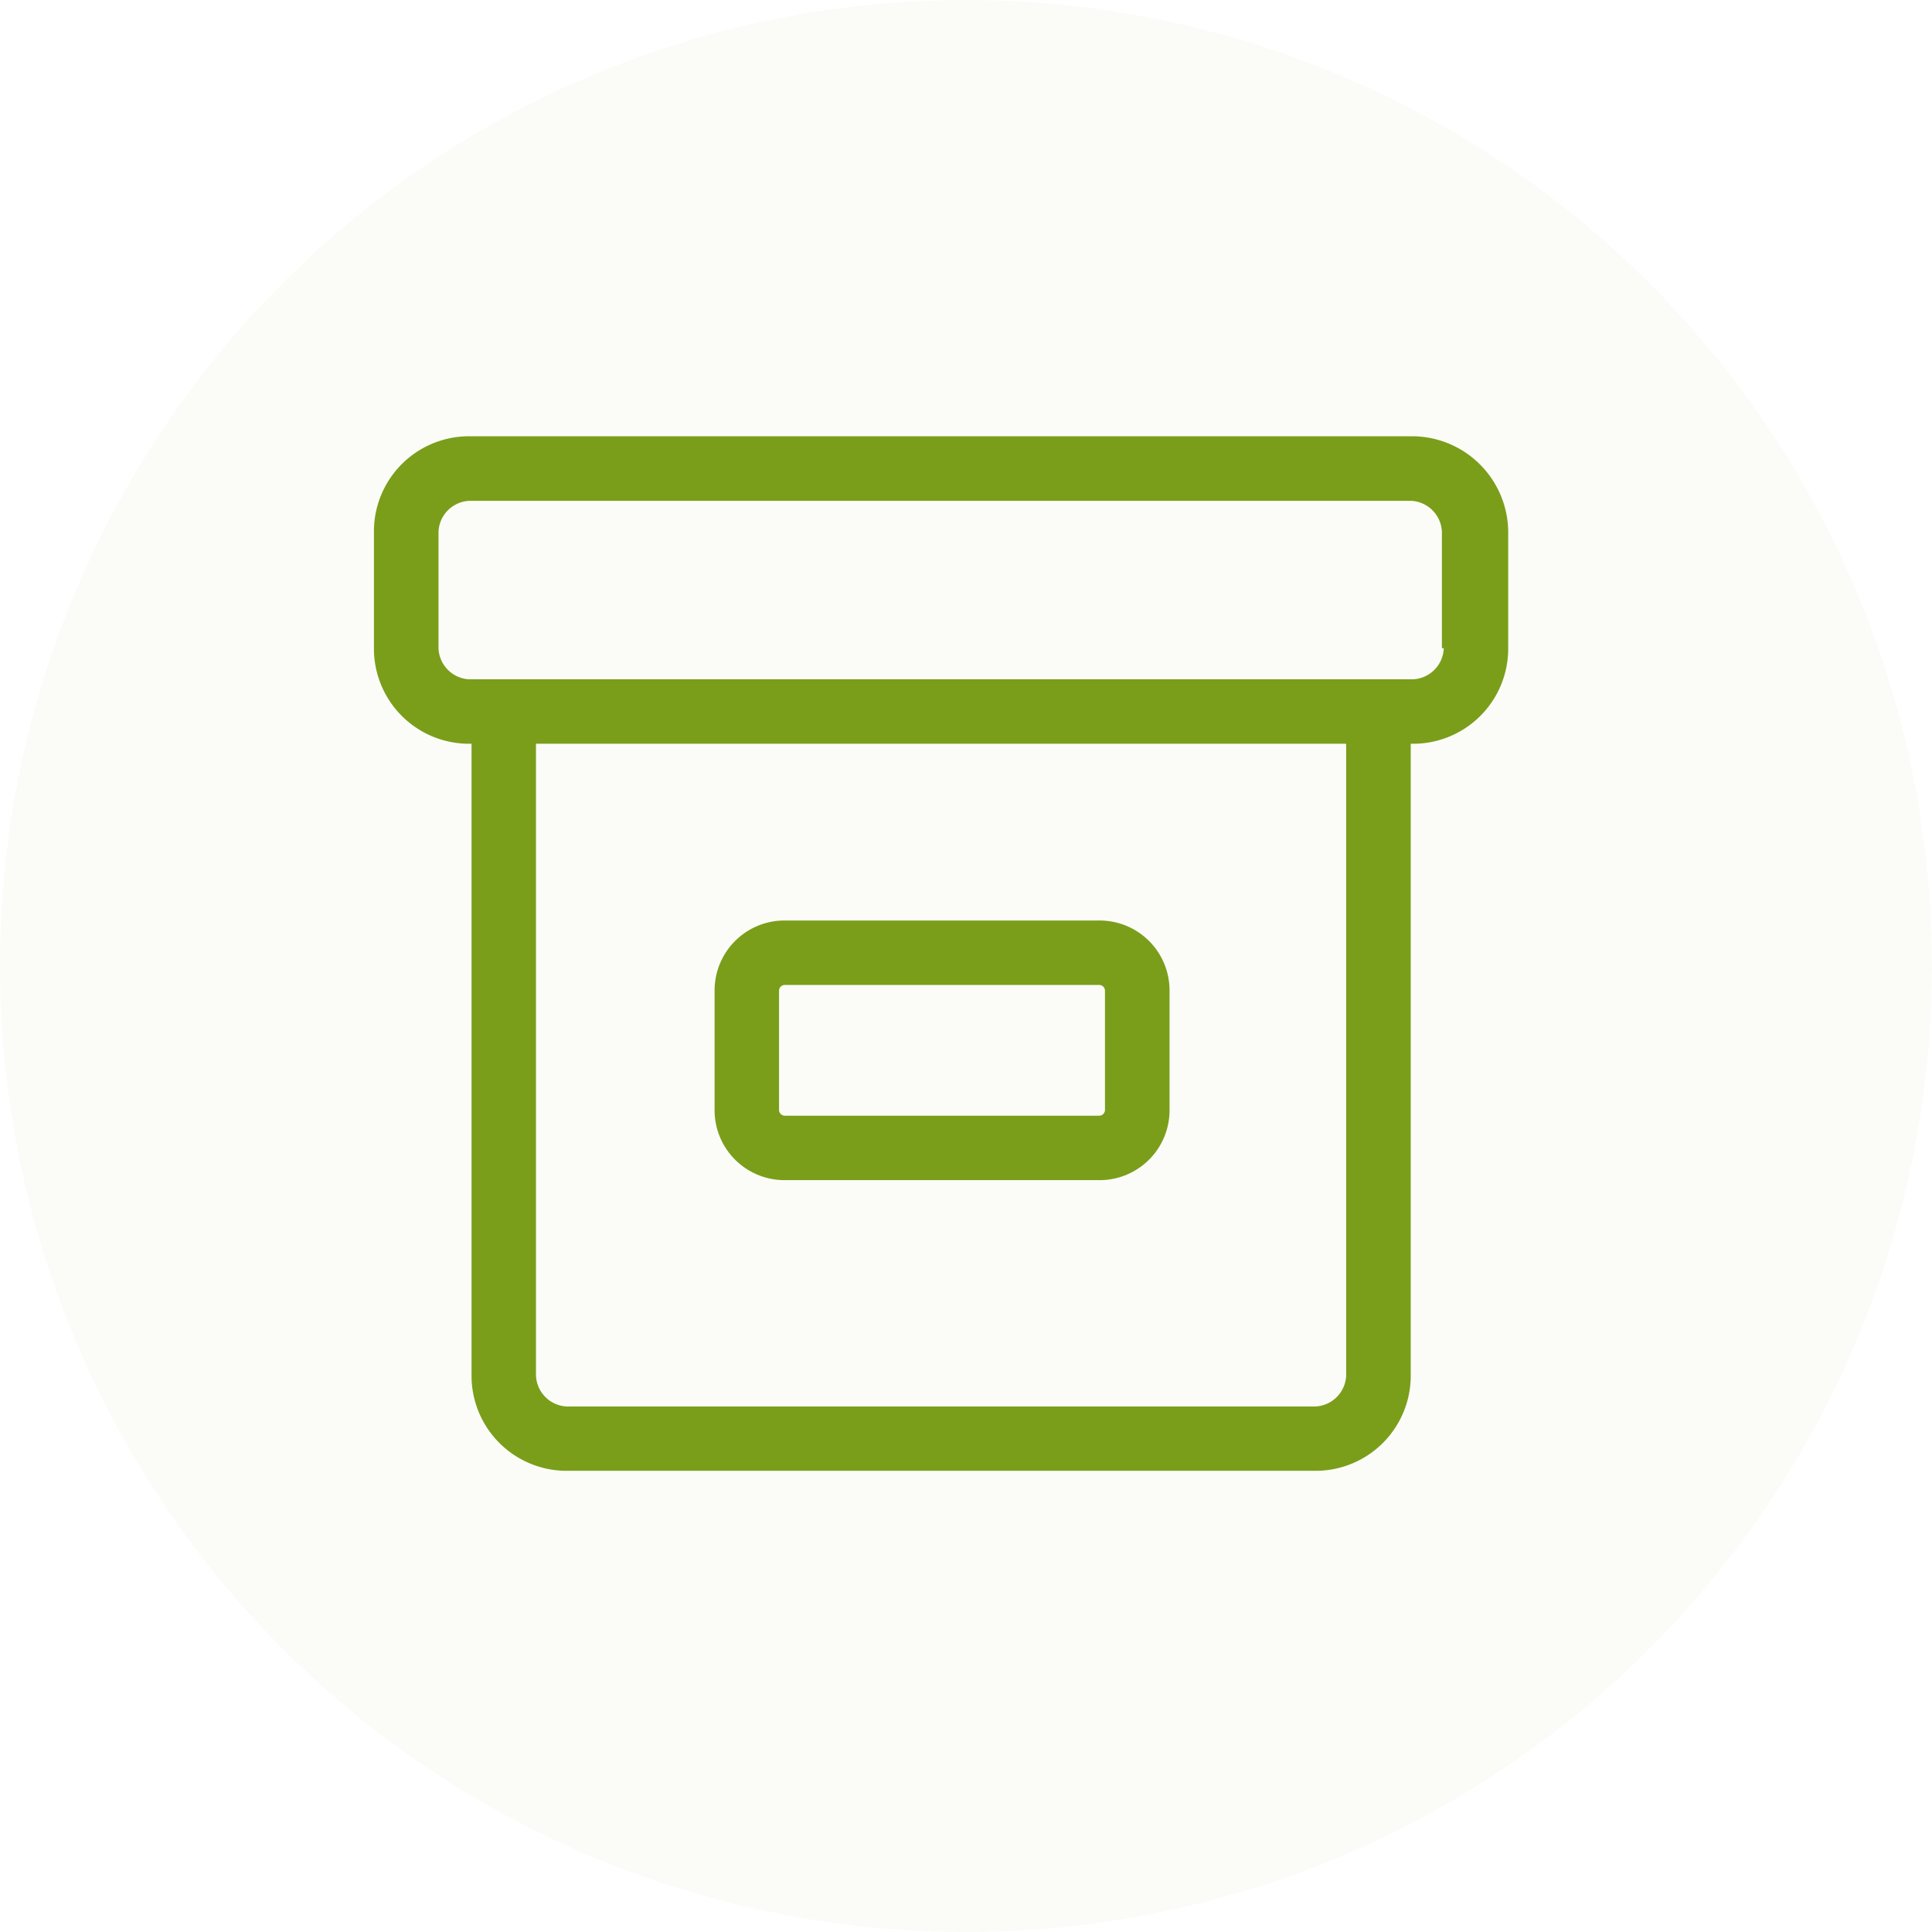
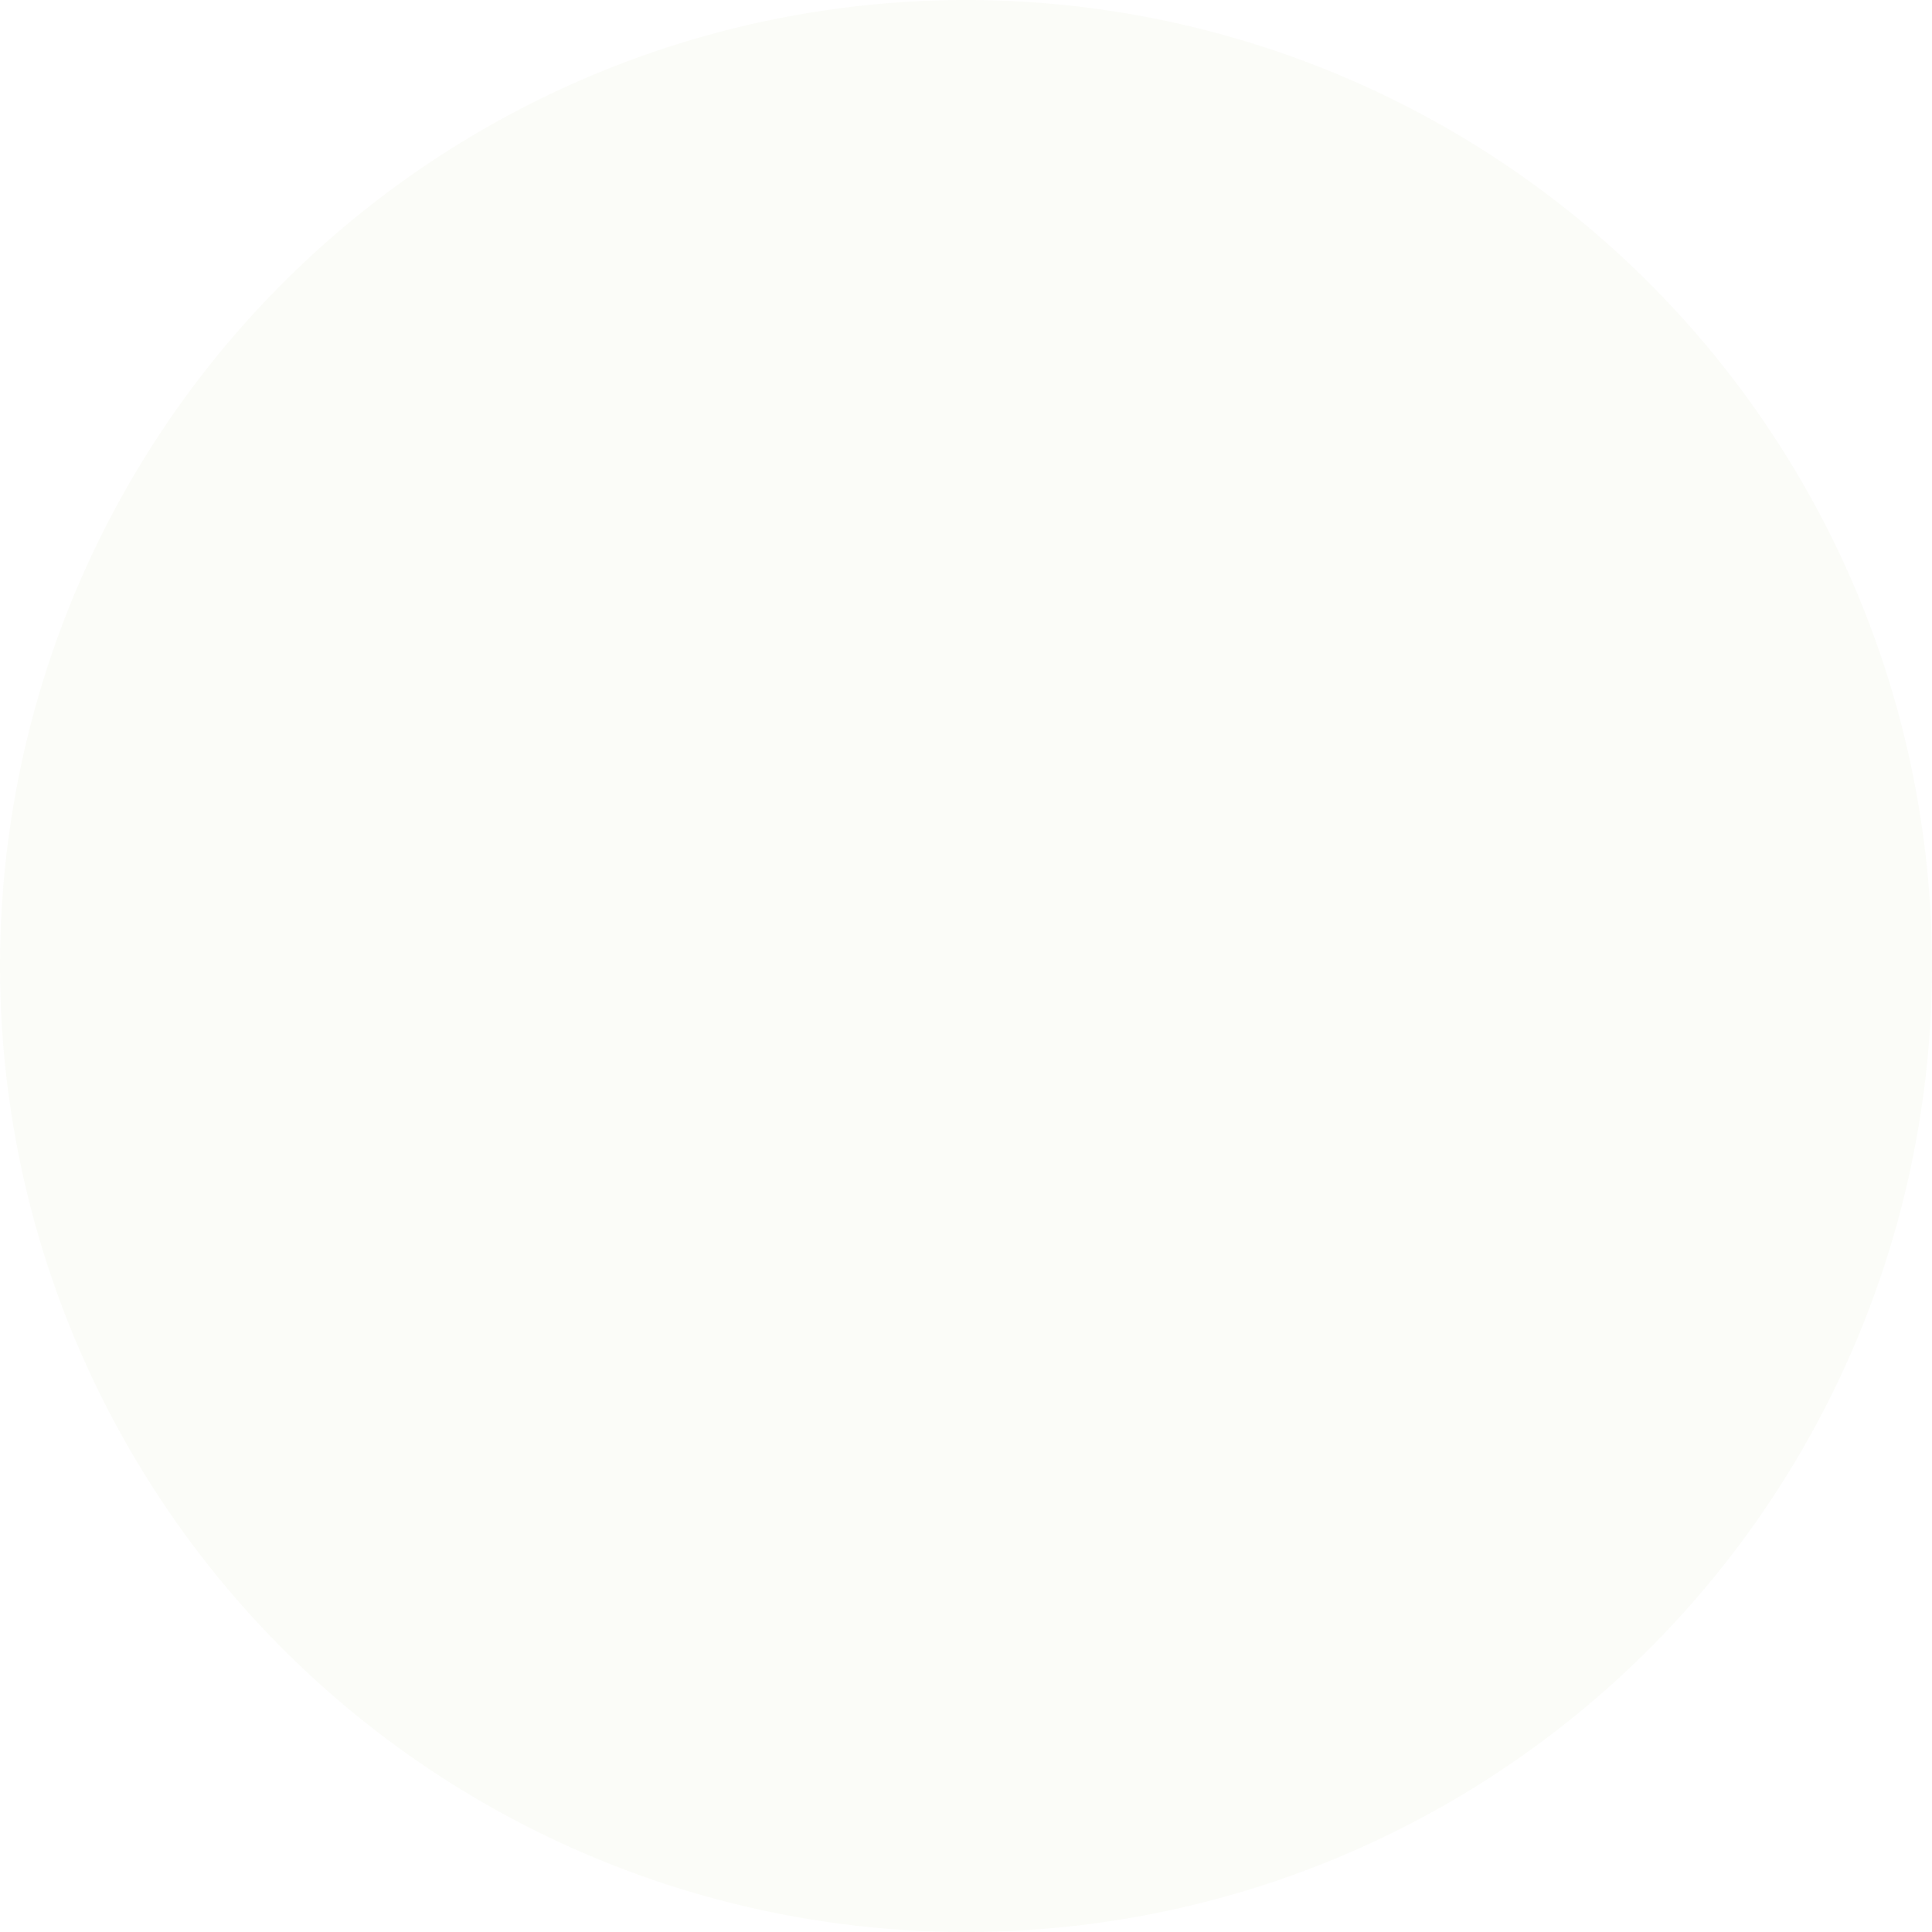
<svg xmlns="http://www.w3.org/2000/svg" width="31" height="31" viewBox="0 0 31 31">
  <g id="Group_101" data-name="Group 101" transform="translate(-592 -205)">
    <circle id="Ellipse_11" data-name="Ellipse 11" cx="15.5" cy="15.5" r="15.5" transform="translate(592 205)" fill="rgba(122,158,26,0.03)" />
    <g id="archive" transform="translate(596.8 208.1)">
-       <path id="Path_57" data-name="Path 57" d="M17.864,3.9H2.736A1.526,1.526,0,0,0,1.2,5.436V7.3A1.526,1.526,0,0,0,2.736,8.834h.03V18.968A1.526,1.526,0,0,0,4.3,20.5h12a1.526,1.526,0,0,0,1.536-1.536V8.834h.03A1.526,1.526,0,0,0,19.4,7.3V5.436A1.545,1.545,0,0,0,17.864,3.9ZM16.8,18.968a.518.518,0,0,1-.5.5H4.3a.518.518,0,0,1-.5-.5V8.834h13ZM18.366,7.3a.518.518,0,0,1-.5.5H2.736a.518.518,0,0,1-.5-.5V5.436a.518.518,0,0,1,.5-.5h15.1a.518.518,0,0,1,.5.5V7.3Z" transform="translate(0 0)" fill="#7a9e1a" />
-       <path id="Path_58" data-name="Path 58" d="M20.823,34.366h5.052A1.122,1.122,0,0,0,27,33.243v-1.92A1.122,1.122,0,0,0,25.875,30.2H20.823A1.122,1.122,0,0,0,19.7,31.323v1.92A1.122,1.122,0,0,0,20.823,34.366Zm-.089-3.043a.094.094,0,0,1,.089-.089h5.052a.094.094,0,0,1,.089.089v1.92a.094.094,0,0,1-.089.089H20.823a.094.094,0,0,1-.089-.089Z" transform="translate(-13.034 -18.53)" fill="#7a9e1a" />
-     </g>
+       </g>
  </g>
</svg>